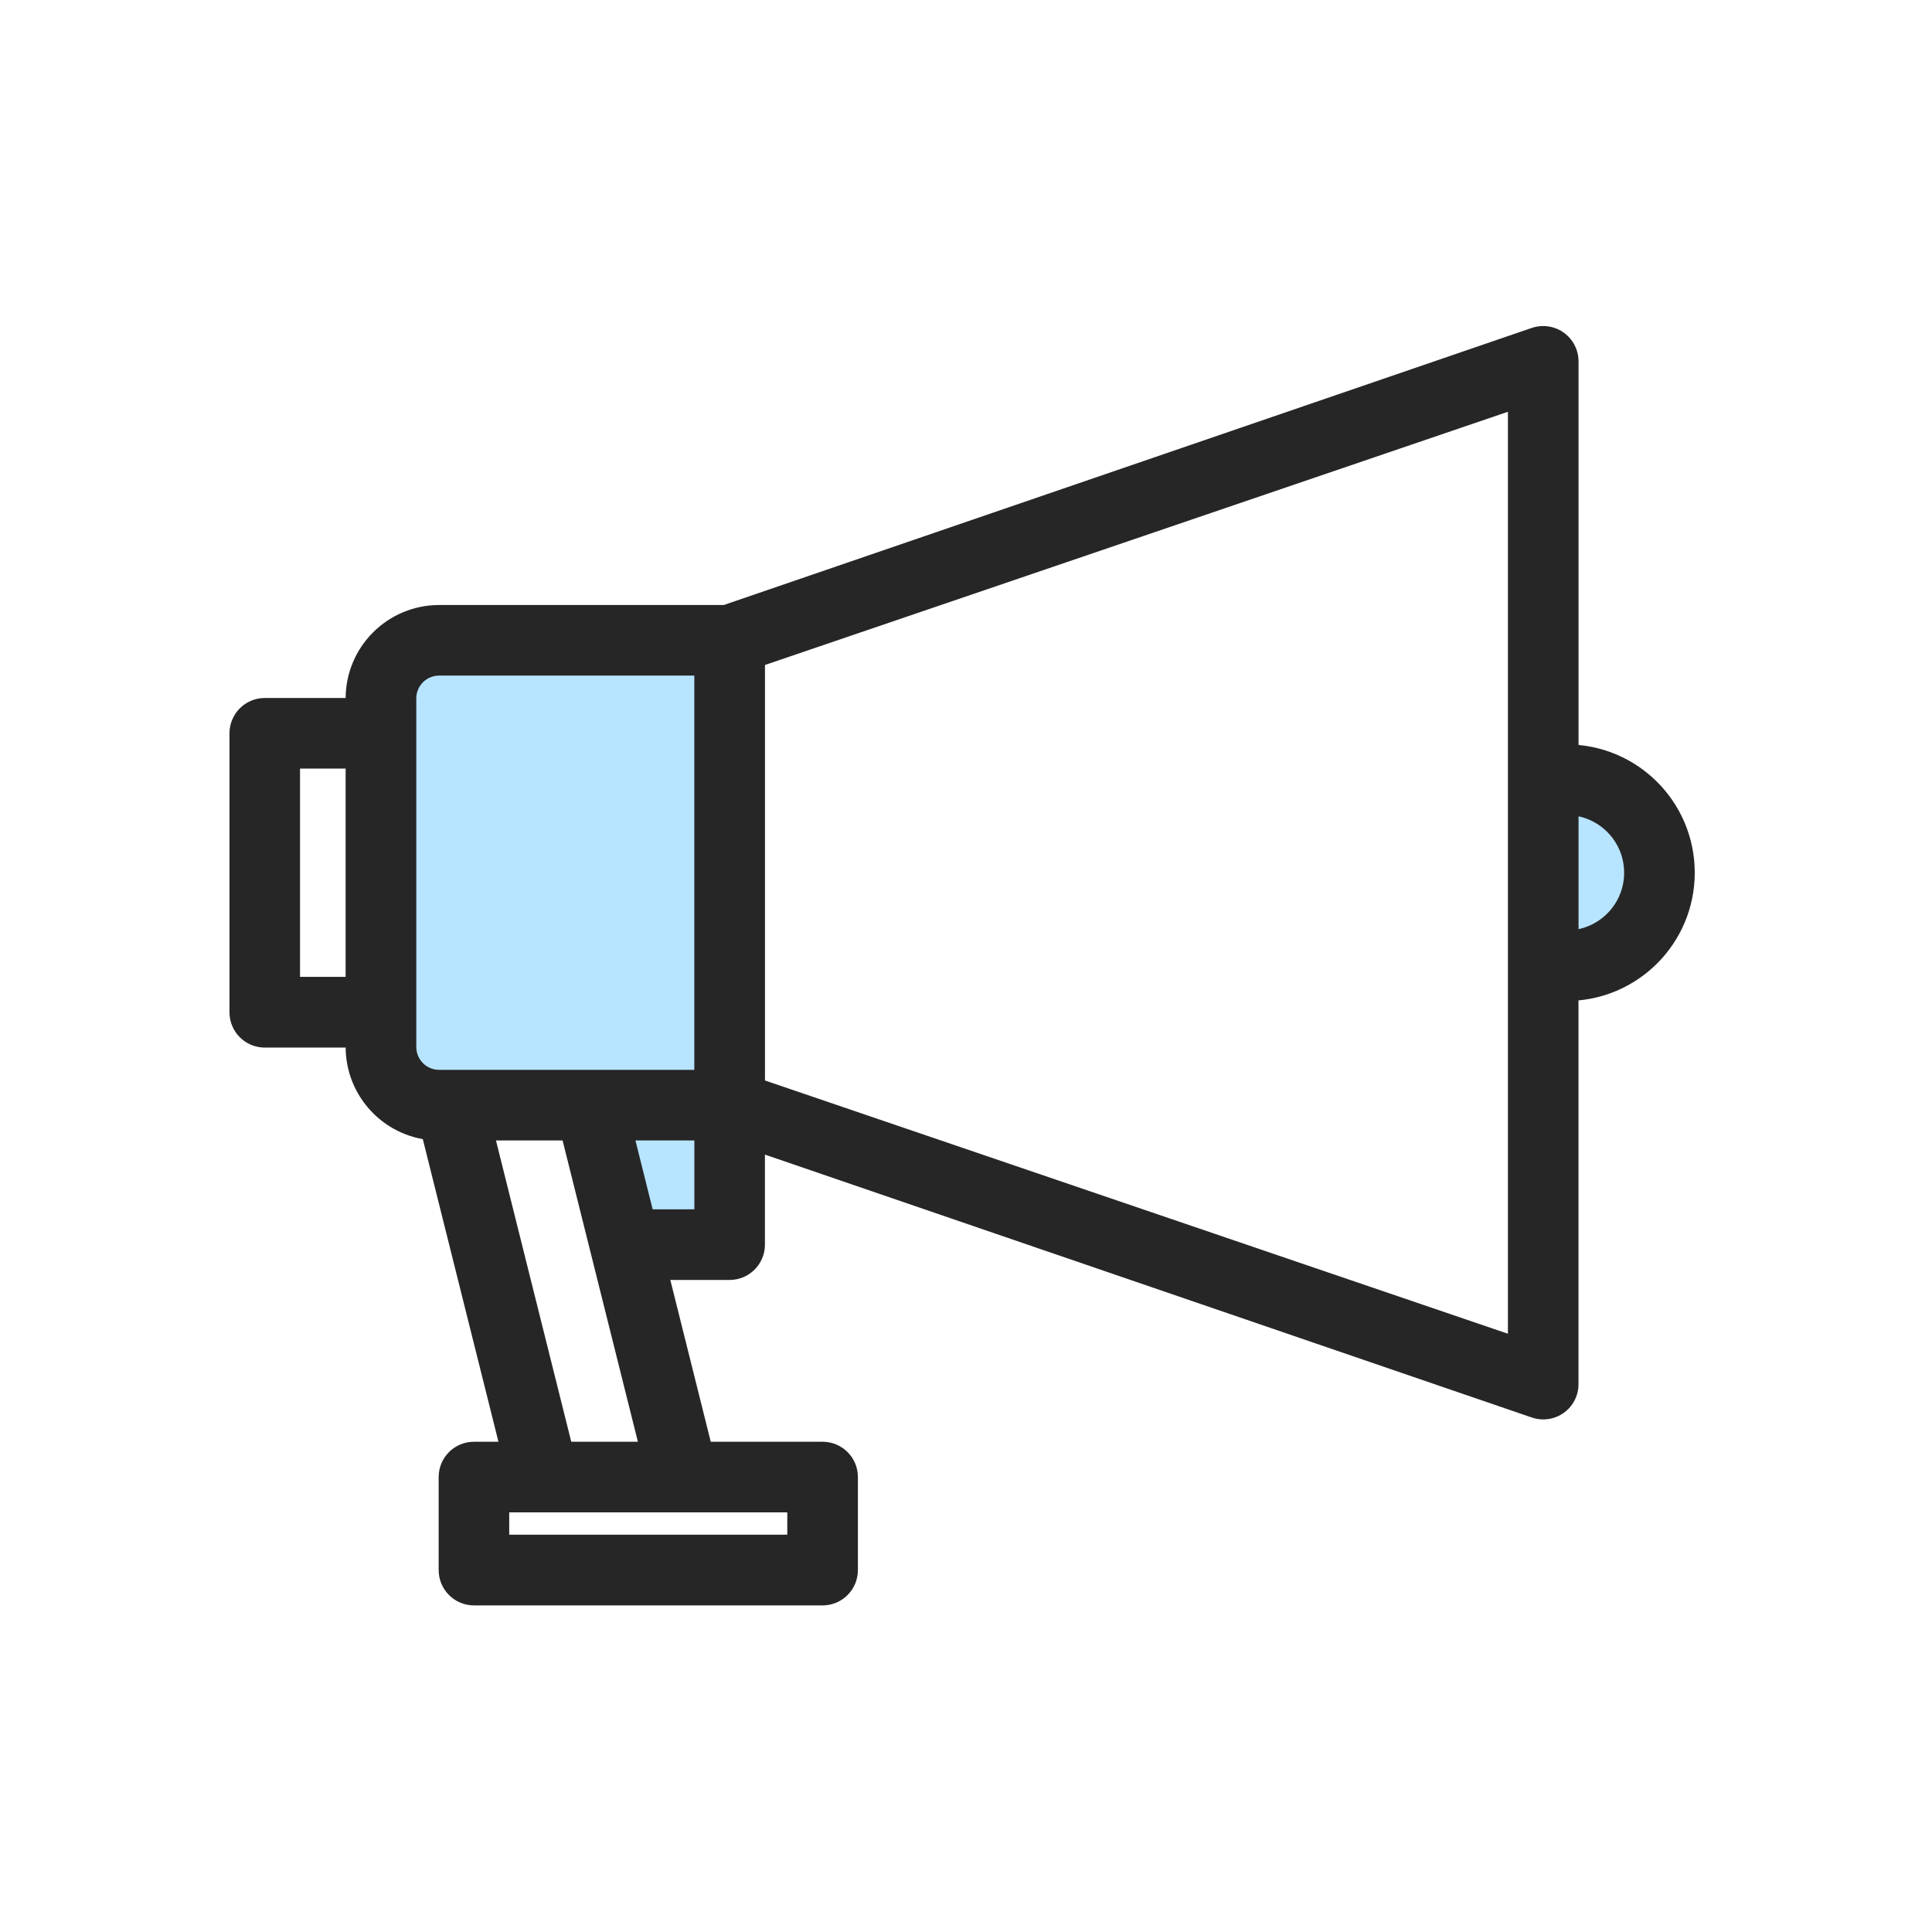
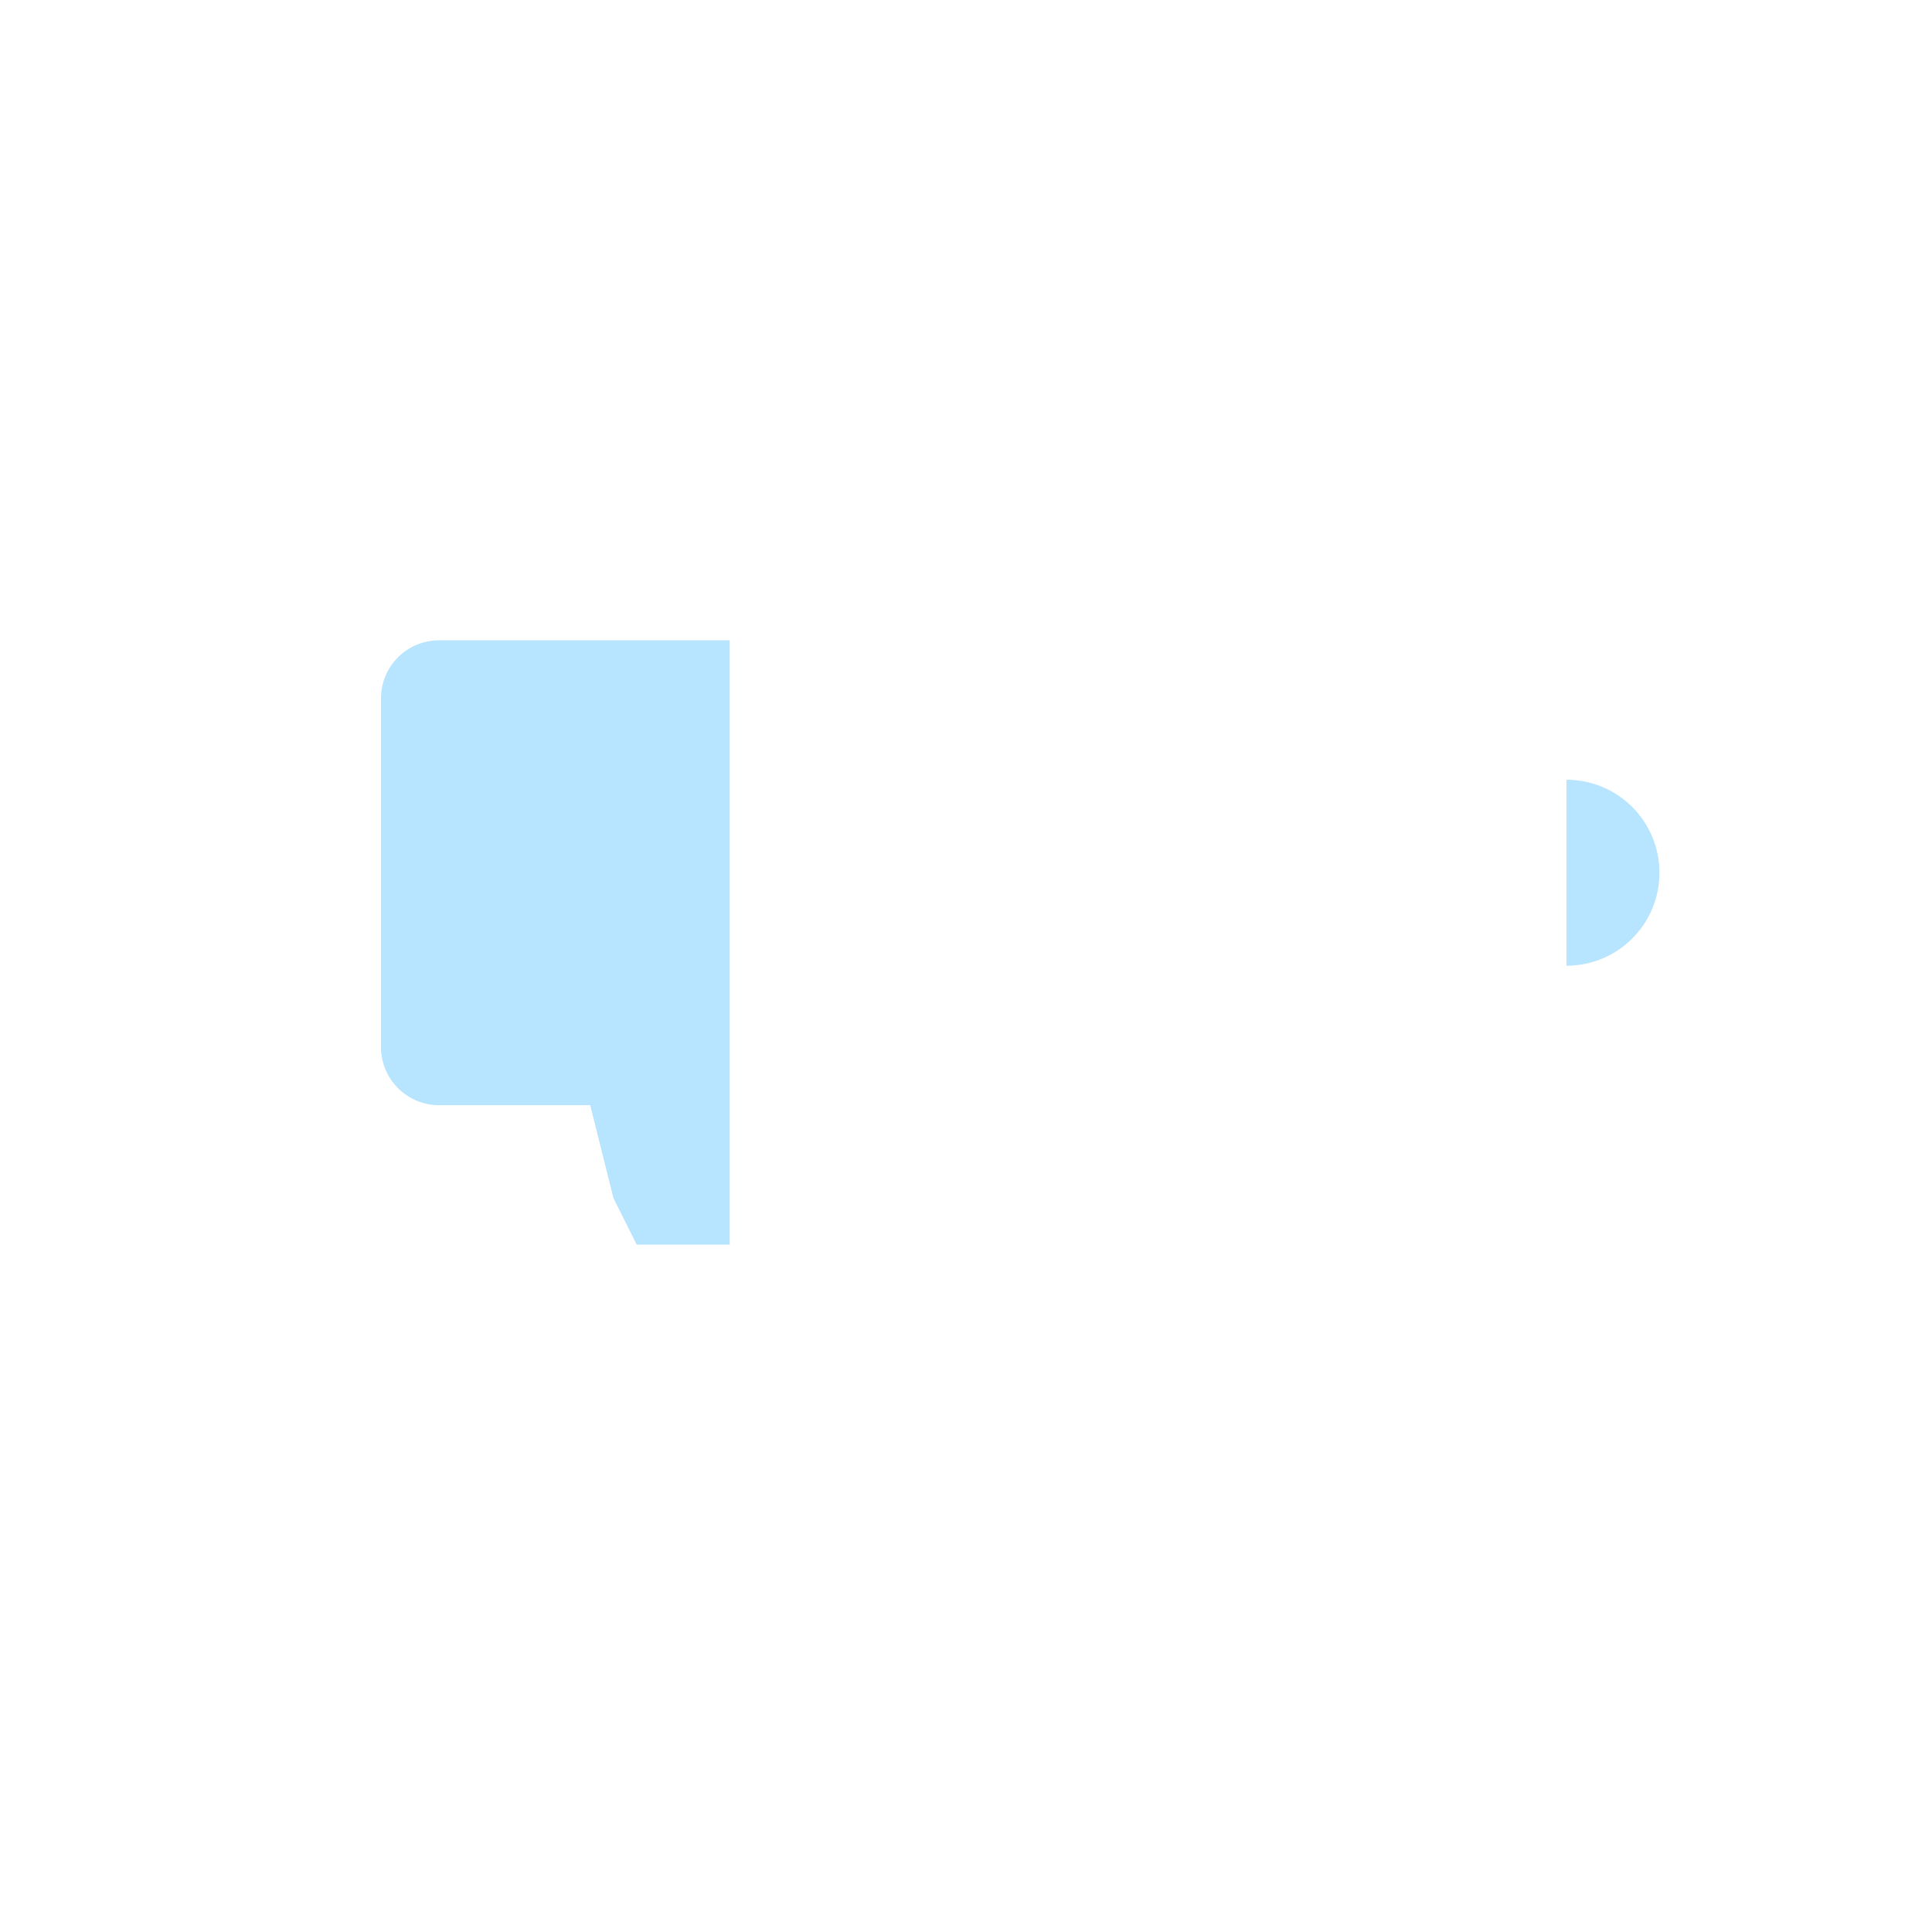
<svg xmlns="http://www.w3.org/2000/svg" width="40" height="40" viewBox="0 0 40 40">
  <g fill="none" fill-rule="evenodd">
    <g>
      <g>
        <path d="M0 0H40V40H0z" transform="translate(-370 -532) translate(370 532)" />
        <g>
          <path fill="#B7E4FF" d="M2.888 7.46v7.219c0 .664.538 1.202 1.202 1.203H7.22l.481 1.925.481.962h1.926V6.257H4.09c-.664 0-1.202.538-1.202 1.202zM27.432 9.144v3.85c1.064 0 1.925-.861 1.925-1.925 0-1.063-.861-1.925-1.925-1.925" transform="translate(-370 -532) translate(370 532) translate(5 7)" />
-           <path fill="#262626" stroke="#262626" stroke-width=".5" d="M27.432 12.513V9.625c.798 0 1.444.647 1.444 1.444 0 .798-.646 1.444-1.444 1.444h0zm-.962 8.45l-15.882-5.414v-8.96L26.47 1.176v19.788zM9.625 15.4H4.09c-.398 0-.72-.324-.721-.722v-7.22c0-.398.323-.72.721-.721h5.535V15.4zm0 2.888H8.317l-.481-1.926h1.79v1.926zm-4.332 6.736h6.257v-.962H5.293v.962zm-.345-8.662h1.895L8.527 23.1H6.632l-1.684-6.738zM.962 13.475h1.444V8.663H.962v4.812zm26.47-4.812V.482c0-.266-.214-.481-.48-.482-.058 0-.116.01-.17.03L10.027 5.776H4.09c-.93.002-1.683.755-1.684 1.685v.24H.481c-.265 0-.48.216-.48.482v5.775c0 .266.215.481.48.481h1.925v.24c.002.877.674 1.607 1.549 1.68L5.64 23.1h-.828c-.265 0-.48.215-.48.48v1.926c0 .266.215.482.48.482h7.22c.265 0 .48-.216.48-.482v-1.925c0-.266-.215-.481-.48-.481H9.52l-.962-3.85h1.549c.265 0 .48-.216.48-.481v-2.214l16.195 5.552c.248.093.526-.032.619-.28.02-.055.031-.113.03-.17v-8.183c1.33 0 2.407-1.077 2.407-2.406 0-1.329-1.077-2.406-2.406-2.406h0z" transform="translate(-370 -532) translate(370 532) translate(5 7)" />
        </g>
      </g>
    </g>
  </g>
</svg>